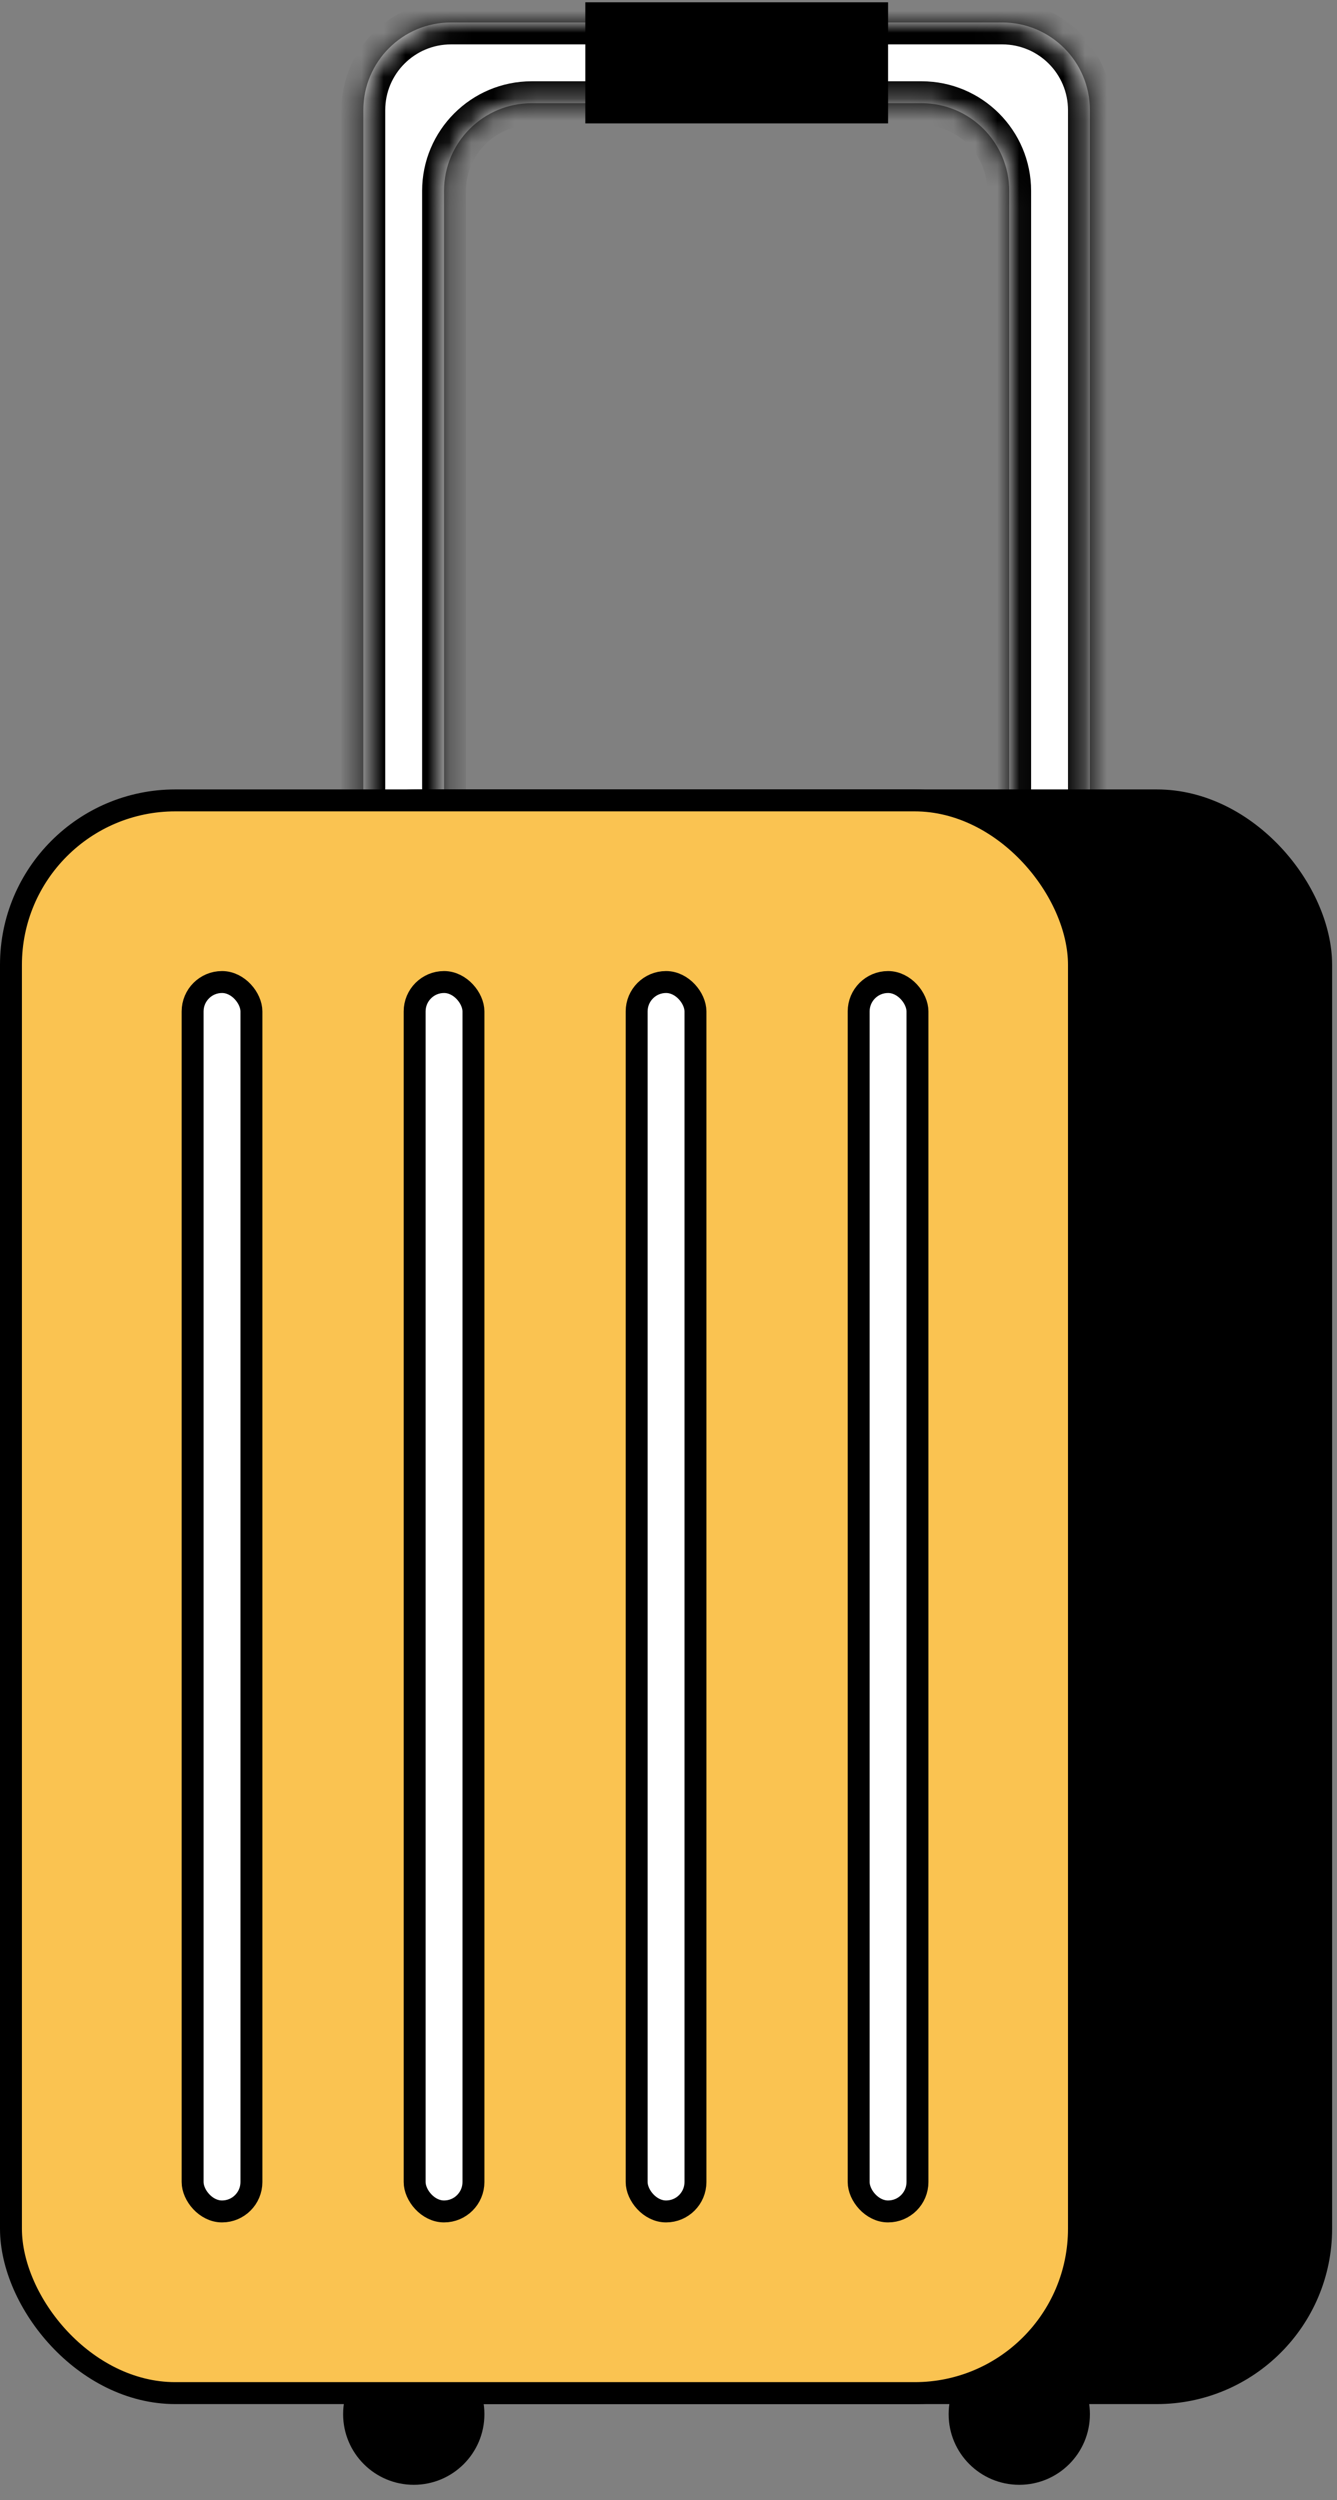
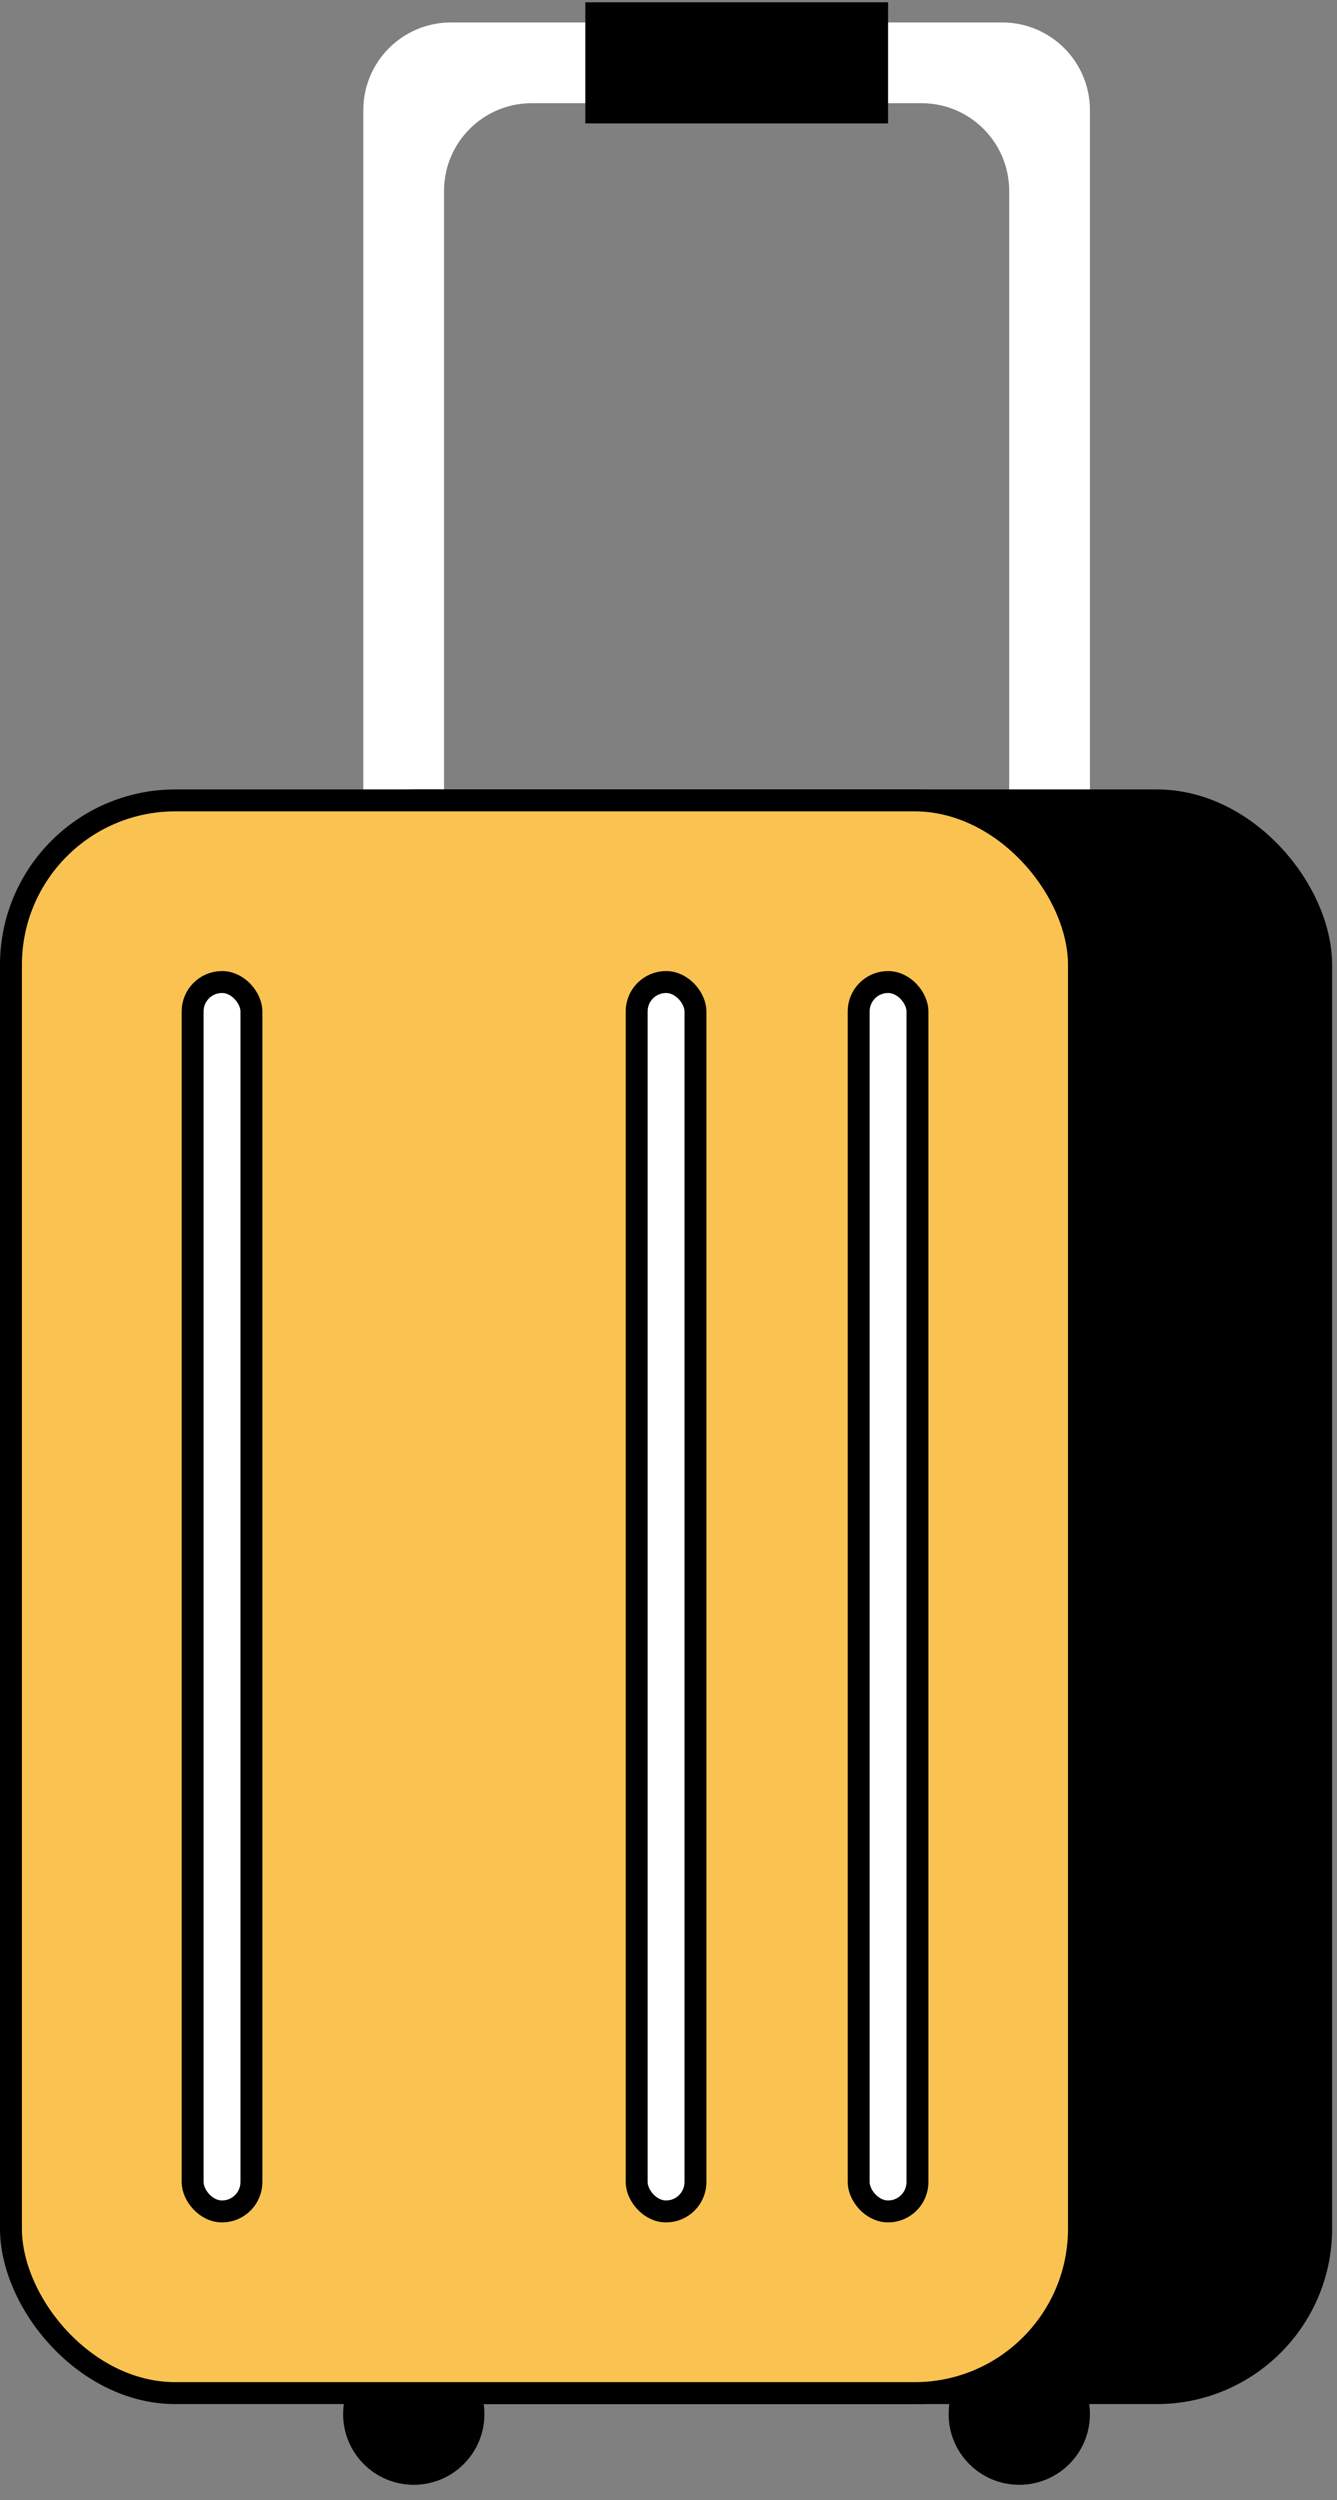
<svg xmlns="http://www.w3.org/2000/svg" width="61" height="114" viewBox="0 0 61 114" fill="none">
  <rect x="0" y="0" width="61" height="114" fill="#808080" stroke="none" />
  <ellipse cx="18.878" cy="110.083" rx="3.223" ry="3.221" fill="black" />
  <ellipse cx="46.504" cy="110.083" rx="3.223" ry="3.221" fill="black" />
  <mask id="path-3-inside-1_131_304" fill="white">
-     <path fill-rule="evenodd" clip-rule="evenodd" d="M20.576 1.024C18.366 1.024 16.576 2.815 16.576 5.024V39.678H20.259V8.706C20.259 6.496 22.05 4.706 24.259 4.706H42.044C44.253 4.706 46.044 6.496 46.044 8.706V39.678H49.727V5.024C49.727 2.815 47.936 1.024 45.727 1.024H20.576Z" />
-   </mask>
+     </mask>
  <path fill-rule="evenodd" clip-rule="evenodd" d="M20.576 1.024C18.366 1.024 16.576 2.815 16.576 5.024V39.678H20.259V8.706C20.259 6.496 22.05 4.706 24.259 4.706H42.044C44.253 4.706 46.044 6.496 46.044 8.706V39.678H49.727V5.024C49.727 2.815 47.936 1.024 45.727 1.024H20.576Z" fill="white" />
  <path d="M16.576 39.678H15.576V40.678H16.576V39.678ZM20.259 39.678V40.678H21.259V39.678H20.259ZM46.044 39.678H45.044V40.678H46.044V39.678ZM49.727 39.678V40.678H50.727V39.678H49.727ZM17.576 5.024C17.576 3.367 18.919 2.024 20.576 2.024V0.024C17.814 0.024 15.576 2.263 15.576 5.024H17.576ZM17.576 39.678V5.024H15.576V39.678H17.576ZM20.259 38.678H16.576V40.678H20.259V38.678ZM21.259 39.678V8.706H19.259V39.678H21.259ZM21.259 8.706C21.259 7.049 22.602 5.706 24.259 5.706V3.706C21.498 3.706 19.259 5.944 19.259 8.706H21.259ZM24.259 5.706H42.044V3.706H24.259V5.706ZM42.044 5.706C43.7 5.706 45.044 7.049 45.044 8.706H47.044C47.044 5.944 44.805 3.706 42.044 3.706V5.706ZM45.044 8.706V39.678H47.044V8.706H45.044ZM49.727 38.678H46.044V40.678H49.727V38.678ZM48.727 5.024V39.678H50.727V5.024H48.727ZM45.727 2.024C47.384 2.024 48.727 3.367 48.727 5.024H50.727C50.727 2.263 48.489 0.024 45.727 0.024V2.024ZM20.576 2.024H45.727V0.024H20.576V2.024Z" fill="black" mask="url(#path-3-inside-1_131_304)" />
  <rect x="11.55" y="36.497" width="48.727" height="72.626" rx="7.5" fill="black" stroke="black" />
  <rect x="0.5" y="36.497" width="48.727" height="72.626" rx="7.5" fill="#FAC351" stroke="black" />
  <rect x="8.788" y="44.779" width="2.683" height="56.06" rx="1.342" fill="white" stroke="black" />
-   <rect x="18.918" y="44.779" width="2.683" height="56.06" rx="1.342" fill="white" stroke="black" />
  <rect x="29.047" y="44.779" width="2.683" height="56.06" rx="1.342" fill="white" stroke="black" />
  <rect x="39.176" y="44.779" width="2.683" height="56.06" rx="1.342" fill="white" stroke="black" />
  <rect x="26.705" y="0.104" width="13.813" height="5.522" fill="black" />
</svg>